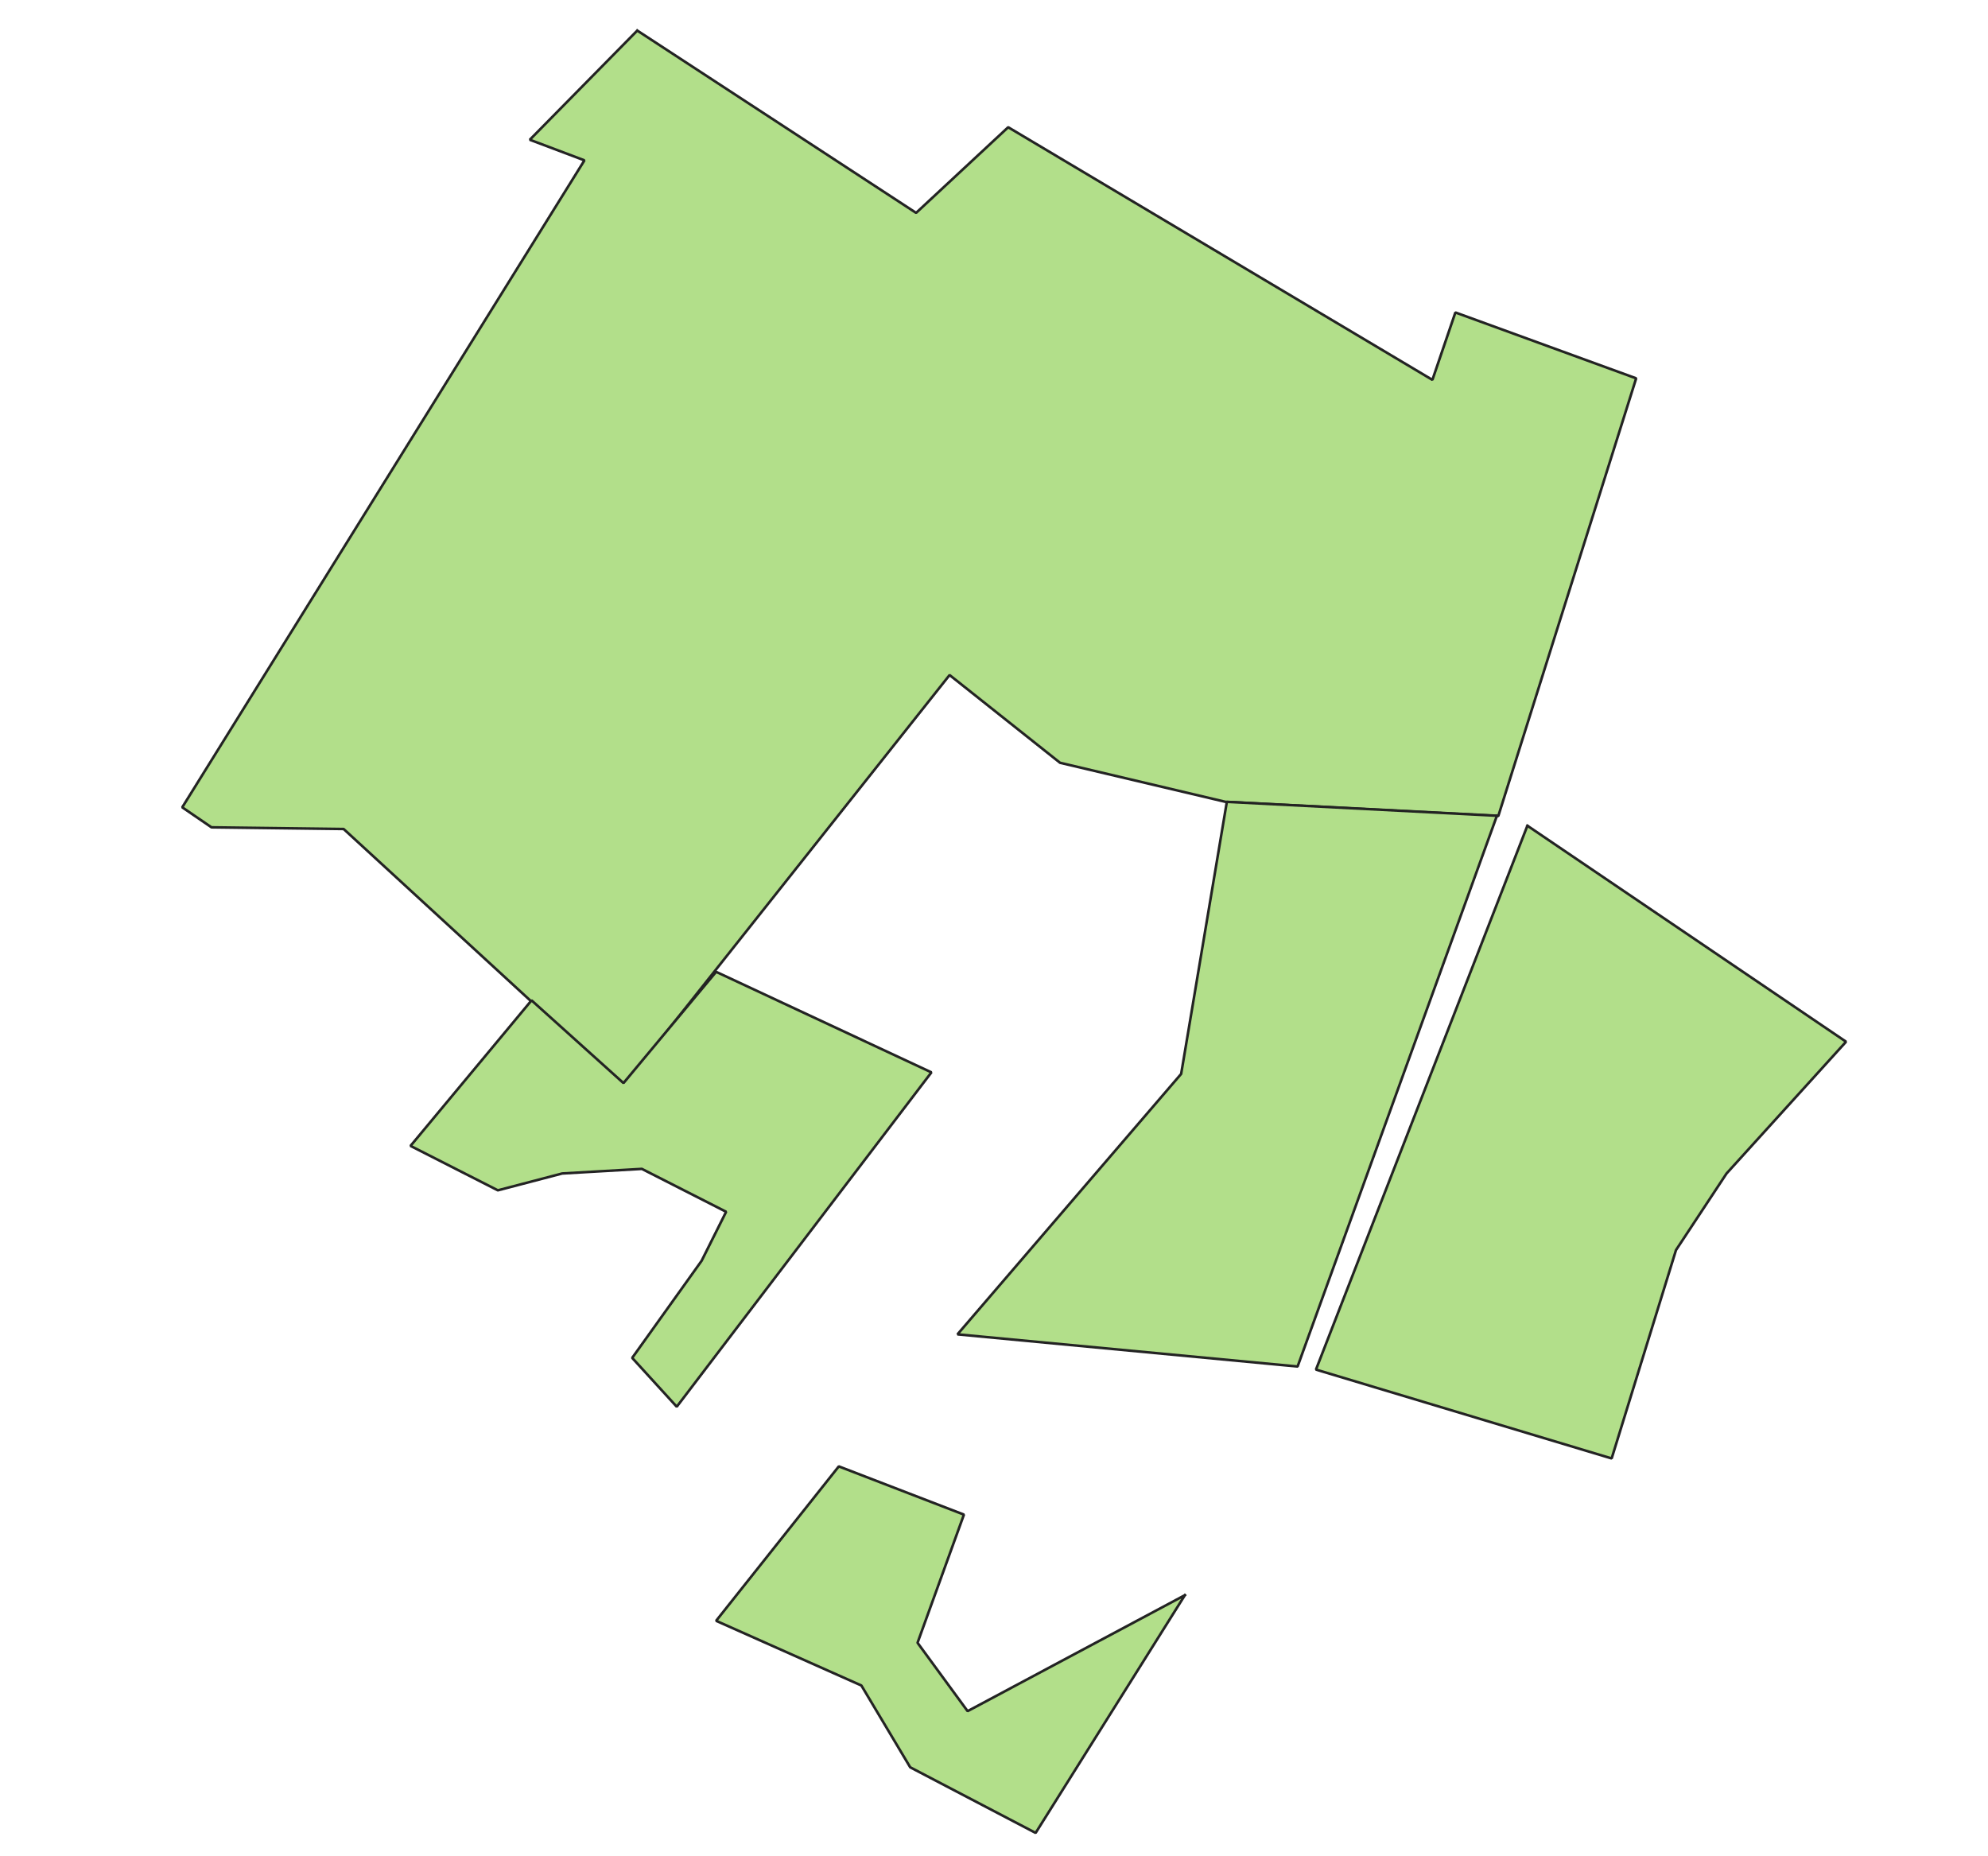
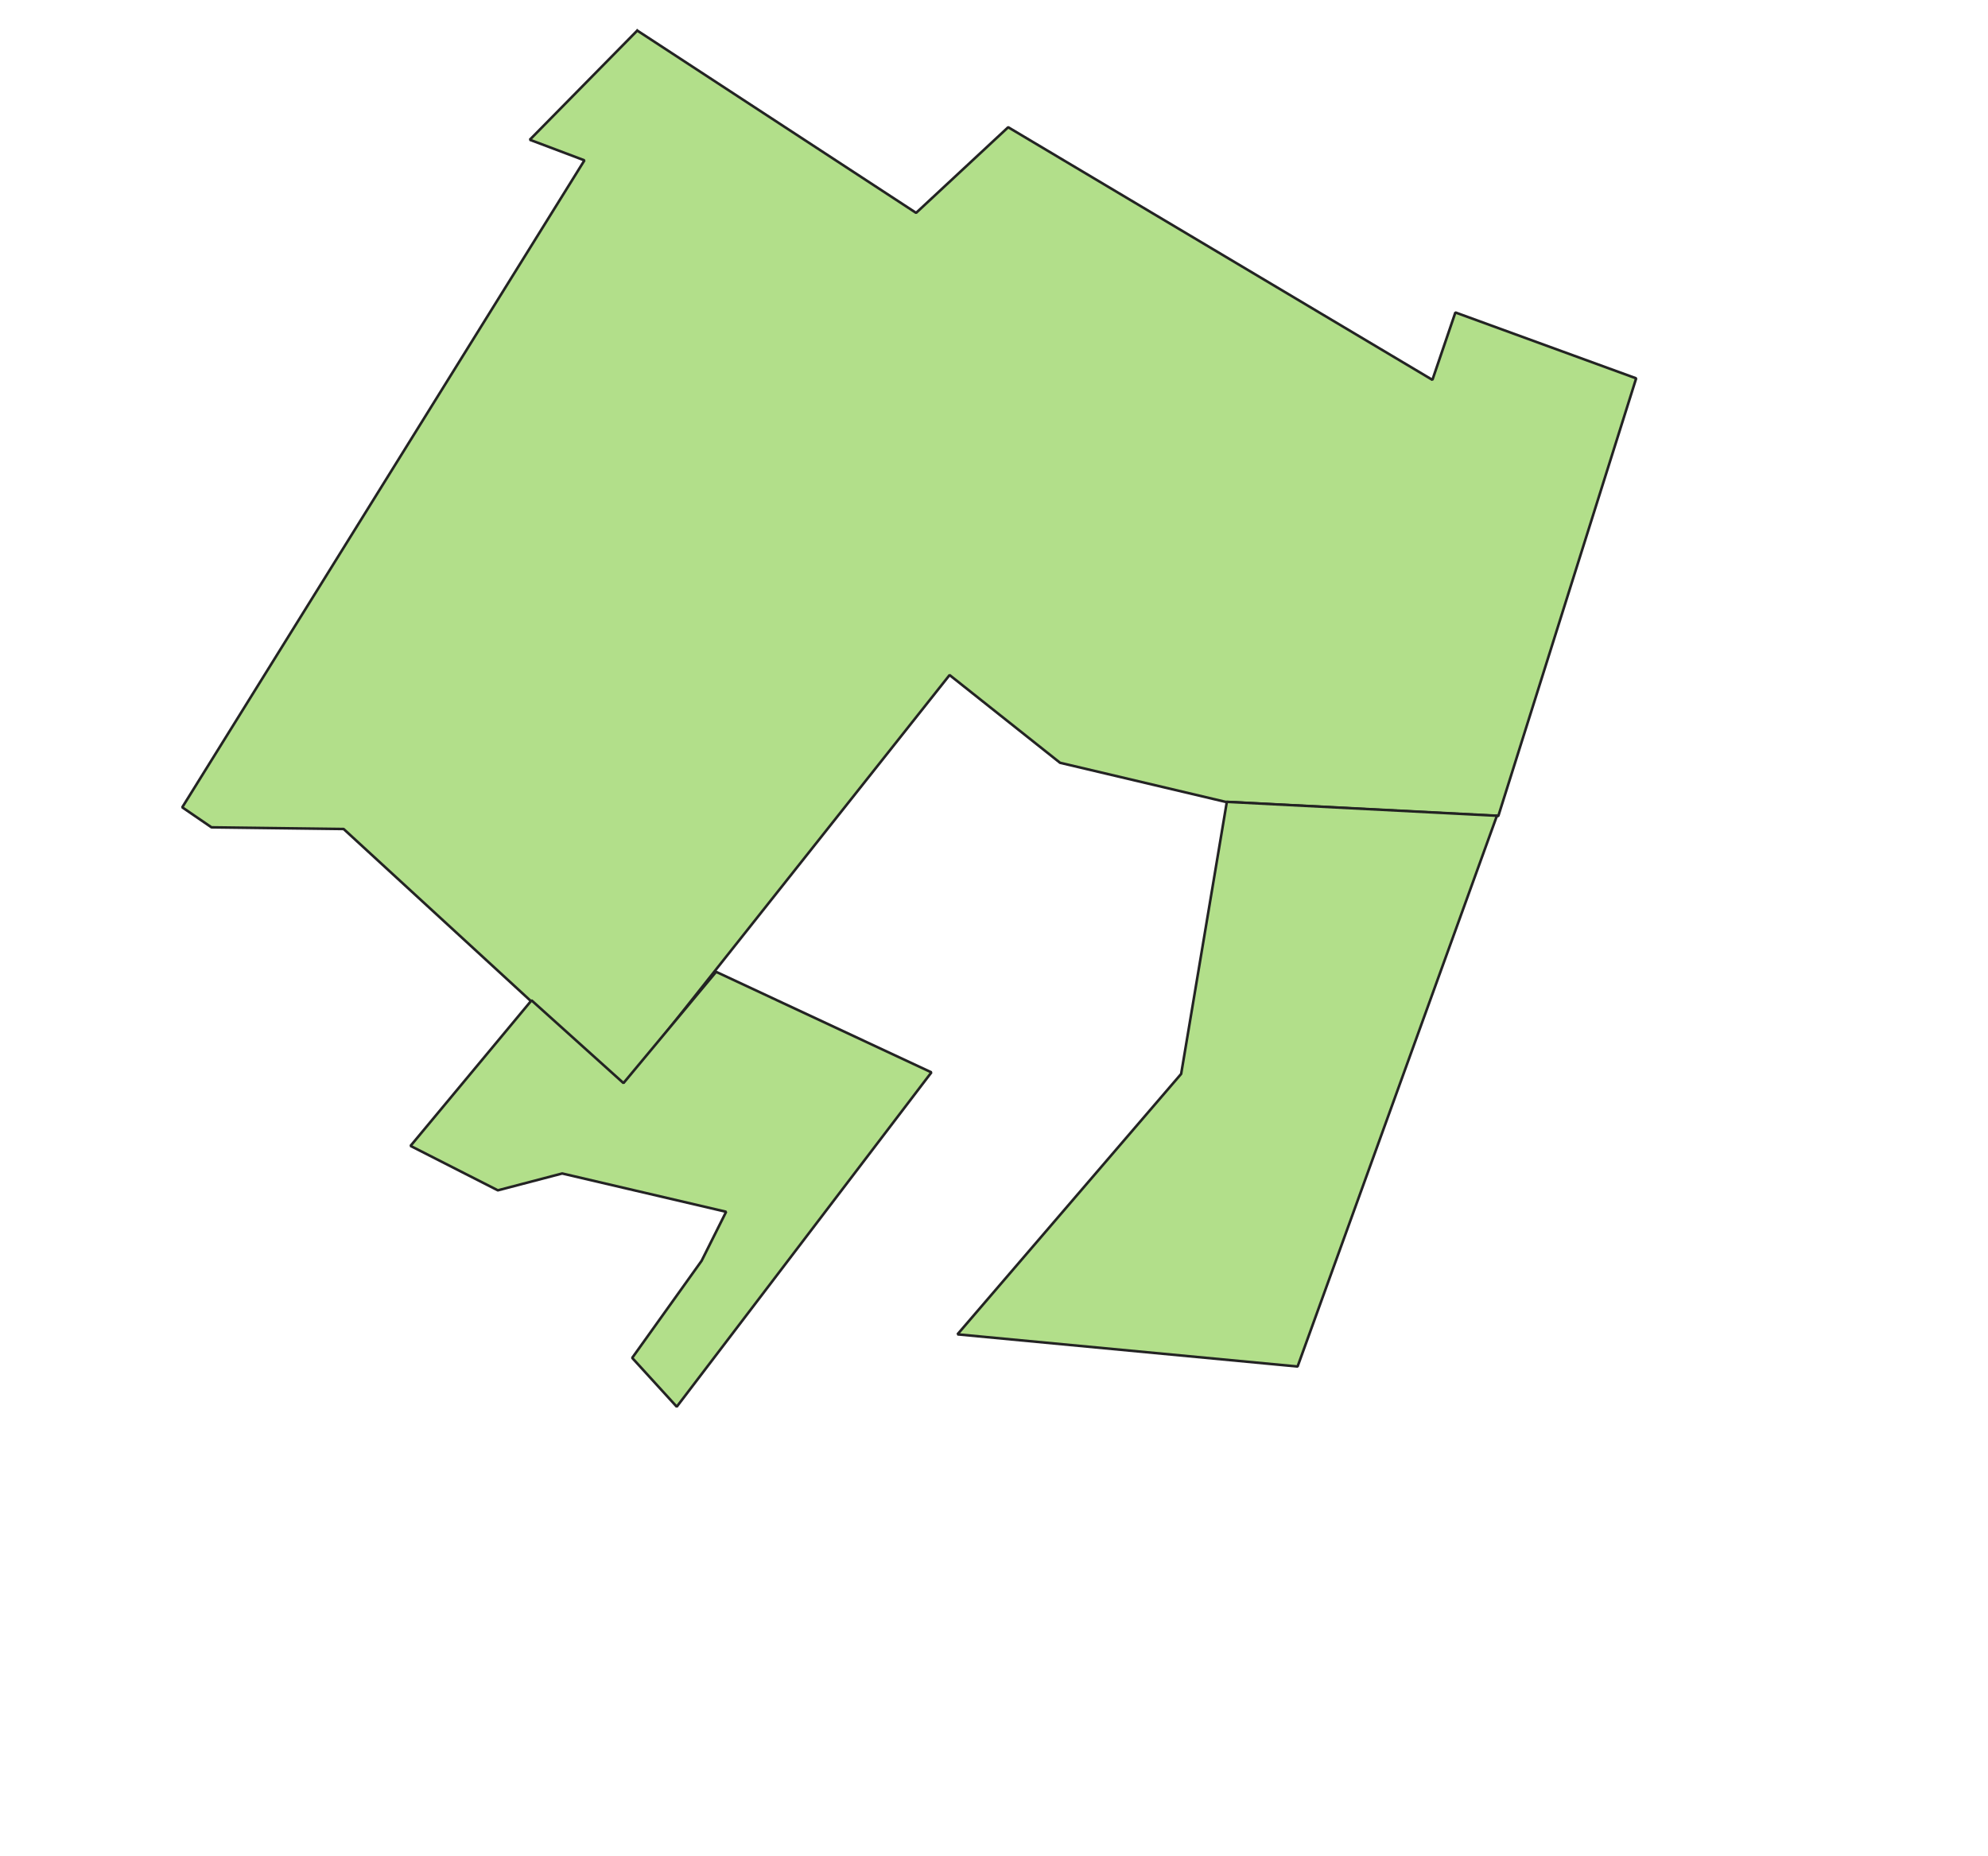
<svg xmlns="http://www.w3.org/2000/svg" width="201.676mm" version="1.2" height="188.299mm" viewBox="0 0 2382 2224" baseProfile="tiny">
  <defs />
  <g fill-rule="evenodd" stroke-width="1" stroke-linejoin="bevel" stroke="black" fill="none" stroke-linecap="square">
    <g font-size="45.833" stroke-width="1" font-weight="400" stroke-linejoin="bevel" font-style="normal" stroke="#000000" transform="matrix(1,0,0,1,0,0)" fill="none" stroke-opacity="1" font-family="Liberation Sans" stroke-linecap="square" />
    <g font-size="45.833" stroke-width="1" font-weight="400" stroke-linejoin="bevel" font-style="normal" stroke="#000000" transform="matrix(1,0,0,1,0,0)" fill="none" stroke-opacity="1" font-family="Liberation Sans" stroke-linecap="square" />
    <g font-size="45.833" stroke-width="1" font-weight="400" stroke-linejoin="bevel" font-style="normal" stroke="#000000" transform="matrix(11.806,0,0,11.806,0,0)" fill="none" stroke-opacity="1" font-family="Liberation Sans" stroke-linecap="square" />
    <g font-size="45.833" stroke-width="1" font-weight="400" stroke-linejoin="bevel" font-style="normal" stroke="#000000" transform="matrix(1,0,0,1,0,0)" fill="none" stroke-opacity="1" font-family="Liberation Sans" stroke-linecap="square" />
    <g font-size="45.833" font-weight="400" font-style="normal" stroke="none" transform="matrix(1,0,0,1,0,0)" fill="#ffffff" fill-opacity="1" font-family="Liberation Sans">
      <path vector-effect="none" fill-rule="evenodd" d="M-2,-2 L2385,-2 L2385,2227 L-2,2227 L-2,-2" />
    </g>
    <g font-size="45.833" stroke-width="1" font-weight="400" stroke-linejoin="bevel" font-style="normal" stroke="#000000" transform="matrix(1,0,0,1,0,0)" fill="none" stroke-opacity="1" font-family="Liberation Sans" stroke-linecap="square" />
    <g font-size="45.833" stroke-width="1" font-weight="400" stroke-linejoin="bevel" font-style="normal" stroke="#000000" transform="matrix(11.806,0,0,11.806,0,0)" fill="none" stroke-opacity="1" font-family="Liberation Sans" stroke-linecap="square" />
    <g font-size="45.833" stroke-width="1" font-weight="400" stroke-linejoin="bevel" font-style="normal" stroke="#000000" transform="matrix(11.806,0,0,11.806,0,0)" fill="none" stroke-opacity="1" font-family="Liberation Sans" stroke-linecap="square" />
    <g font-size="45.833" stroke-width="1" font-weight="400" stroke-linejoin="bevel" font-style="normal" stroke="#000000" transform="matrix(11.806,0,0,11.806,0,0)" fill="none" stroke-opacity="1" font-family="Liberation Sans" stroke-linecap="square" />
    <g font-size="45.833" stroke-width="1" font-weight="400" stroke-linejoin="bevel" font-style="normal" stroke="#000000" transform="matrix(11.806,0,0,11.806,0,0)" fill="none" stroke-opacity="1" font-family="Liberation Sans" stroke-linecap="square" />
    <g font-size="45.833" stroke-width="1" font-weight="400" stroke-linejoin="bevel" font-style="normal" stroke="#000000" transform="matrix(11.806,0,0,11.806,0,0)" fill="none" stroke-opacity="1" font-family="Liberation Sans" stroke-linecap="square" />
    <g font-size="45.833" stroke-width="1" font-weight="400" stroke-linejoin="bevel" font-style="normal" stroke="#000000" transform="matrix(11.806,0,0,11.806,0,0)" fill="none" stroke-opacity="1" font-family="Liberation Sans" stroke-linecap="square" />
    <g font-size="45.833" font-weight="400" font-style="normal" stroke="none" transform="matrix(1,0,0,1,0,0)" fill="#000000" fill-opacity="0" font-family="Liberation Sans">
      <rect width="2383" x="0" height="2225" y="0" />
    </g>
    <g font-size="45.833" stroke-width="3.071" font-weight="400" stroke-linejoin="bevel" font-style="normal" stroke="#232323" transform="matrix(1,0,0,1,0,0)" fill="#b2df8a" stroke-opacity="1" fill-opacity="1" font-family="Liberation Sans" stroke-linecap="square">
      <path vector-effect="none" fill-rule="evenodd" d="M763.564,36.62 L1097.66,255.067 L1207.99,152.45 L1716.29,455.158 L1743.82,374.387 L1960.44,453.322 L1795.25,977.764 L1468.35,960.76 L1270.15,913.955 L1137.78,808.825 L747.043,1301.41 L411.746,993.305 L253.411,991.294 L218.363,967.316 L700.258,192.125 L634.803,167.442 L763.564,36.62" />
      <path vector-effect="none" fill-rule="evenodd" d="M1793.61,977.398 L1469.99,960.76 L1415.24,1286.73 L1147.22,1598.79 L1554.75,1637.34 L1793.61,977.398" />
-       <path vector-effect="none" fill-rule="evenodd" d="M858.044,1164.44 L1116.02,1284.89 L810.873,1685.52 L757.485,1627.01 L840.663,1510.68 L870.035,1451.94 L769.071,1400.54 L673.615,1406.05 L596.516,1426.24 L491.882,1373 L636.901,1198.61 L747.043,1297.74 L858.044,1164.44" />
-       <path vector-effect="none" fill-rule="evenodd" d="M1830.1,989.345 L2211.93,1248.18 L2068.74,1406.05 L2008.16,1497.83 L1931.07,1747.49 L1576.78,1641.02 L1830.1,989.345" />
-       <path vector-effect="none" fill-rule="evenodd" d="M1419.71,1911.32 L1240.9,2196.17 L1090.61,2117.55 L1032.1,2019.55 L858.044,1942.03 L1005.04,1757 L1154.97,1814.78 L1099.39,1968.36 L1159.36,2050.27 L1419.71,1911.32" />
+       <path vector-effect="none" fill-rule="evenodd" d="M858.044,1164.44 L1116.02,1284.89 L810.873,1685.52 L757.485,1627.01 L840.663,1510.68 L870.035,1451.94 L673.615,1406.05 L596.516,1426.24 L491.882,1373 L636.901,1198.61 L747.043,1297.74 L858.044,1164.44" />
    </g>
    <g font-size="45.833" stroke-width="1" font-weight="400" stroke-linejoin="bevel" font-style="normal" stroke="#000000" transform="matrix(11.806,0,0,11.806,0,0)" fill="none" stroke-opacity="1" font-family="Liberation Sans" stroke-linecap="square" />
    <g font-size="45.833" stroke-width="1" font-weight="400" stroke-linejoin="bevel" font-style="normal" stroke="#000000" transform="matrix(11.806,0,0,11.806,0,0)" fill="none" stroke-opacity="1" font-family="Liberation Sans" stroke-linecap="square" />
    <g font-size="45.833" stroke-width="1" font-weight="400" stroke-linejoin="bevel" font-style="normal" stroke="#000000" transform="matrix(11.806,0,0,11.806,0,0)" fill="none" stroke-opacity="1" font-family="Liberation Sans" stroke-linecap="square" />
    <g font-size="45.833" stroke-width="1" font-weight="400" stroke-linejoin="bevel" font-style="normal" stroke="#000000" transform="matrix(1,0,0,1,0,0)" fill="none" stroke-opacity="1" font-family="Liberation Sans" stroke-linecap="square" />
    <g font-size="45.833" stroke-width="1" font-weight="400" stroke-linejoin="bevel" font-style="normal" stroke="#000000" transform="matrix(11.806,0,0,11.806,0,0)" fill="none" stroke-opacity="1" font-family="Liberation Sans" stroke-linecap="square" />
    <g font-size="45.833" stroke-width="1" font-weight="400" stroke-linejoin="bevel" font-style="normal" stroke="#000000" transform="matrix(11.806,0,0,11.806,0,0)" fill="none" stroke-opacity="1" font-family="Liberation Sans" stroke-linecap="square" />
    <g font-size="45.833" stroke-width="1" font-weight="400" stroke-linejoin="bevel" font-style="normal" stroke="#000000" transform="matrix(1,0,0,1,0,0)" fill="none" stroke-opacity="1" font-family="Liberation Sans" stroke-linecap="square" />
  </g>
</svg>